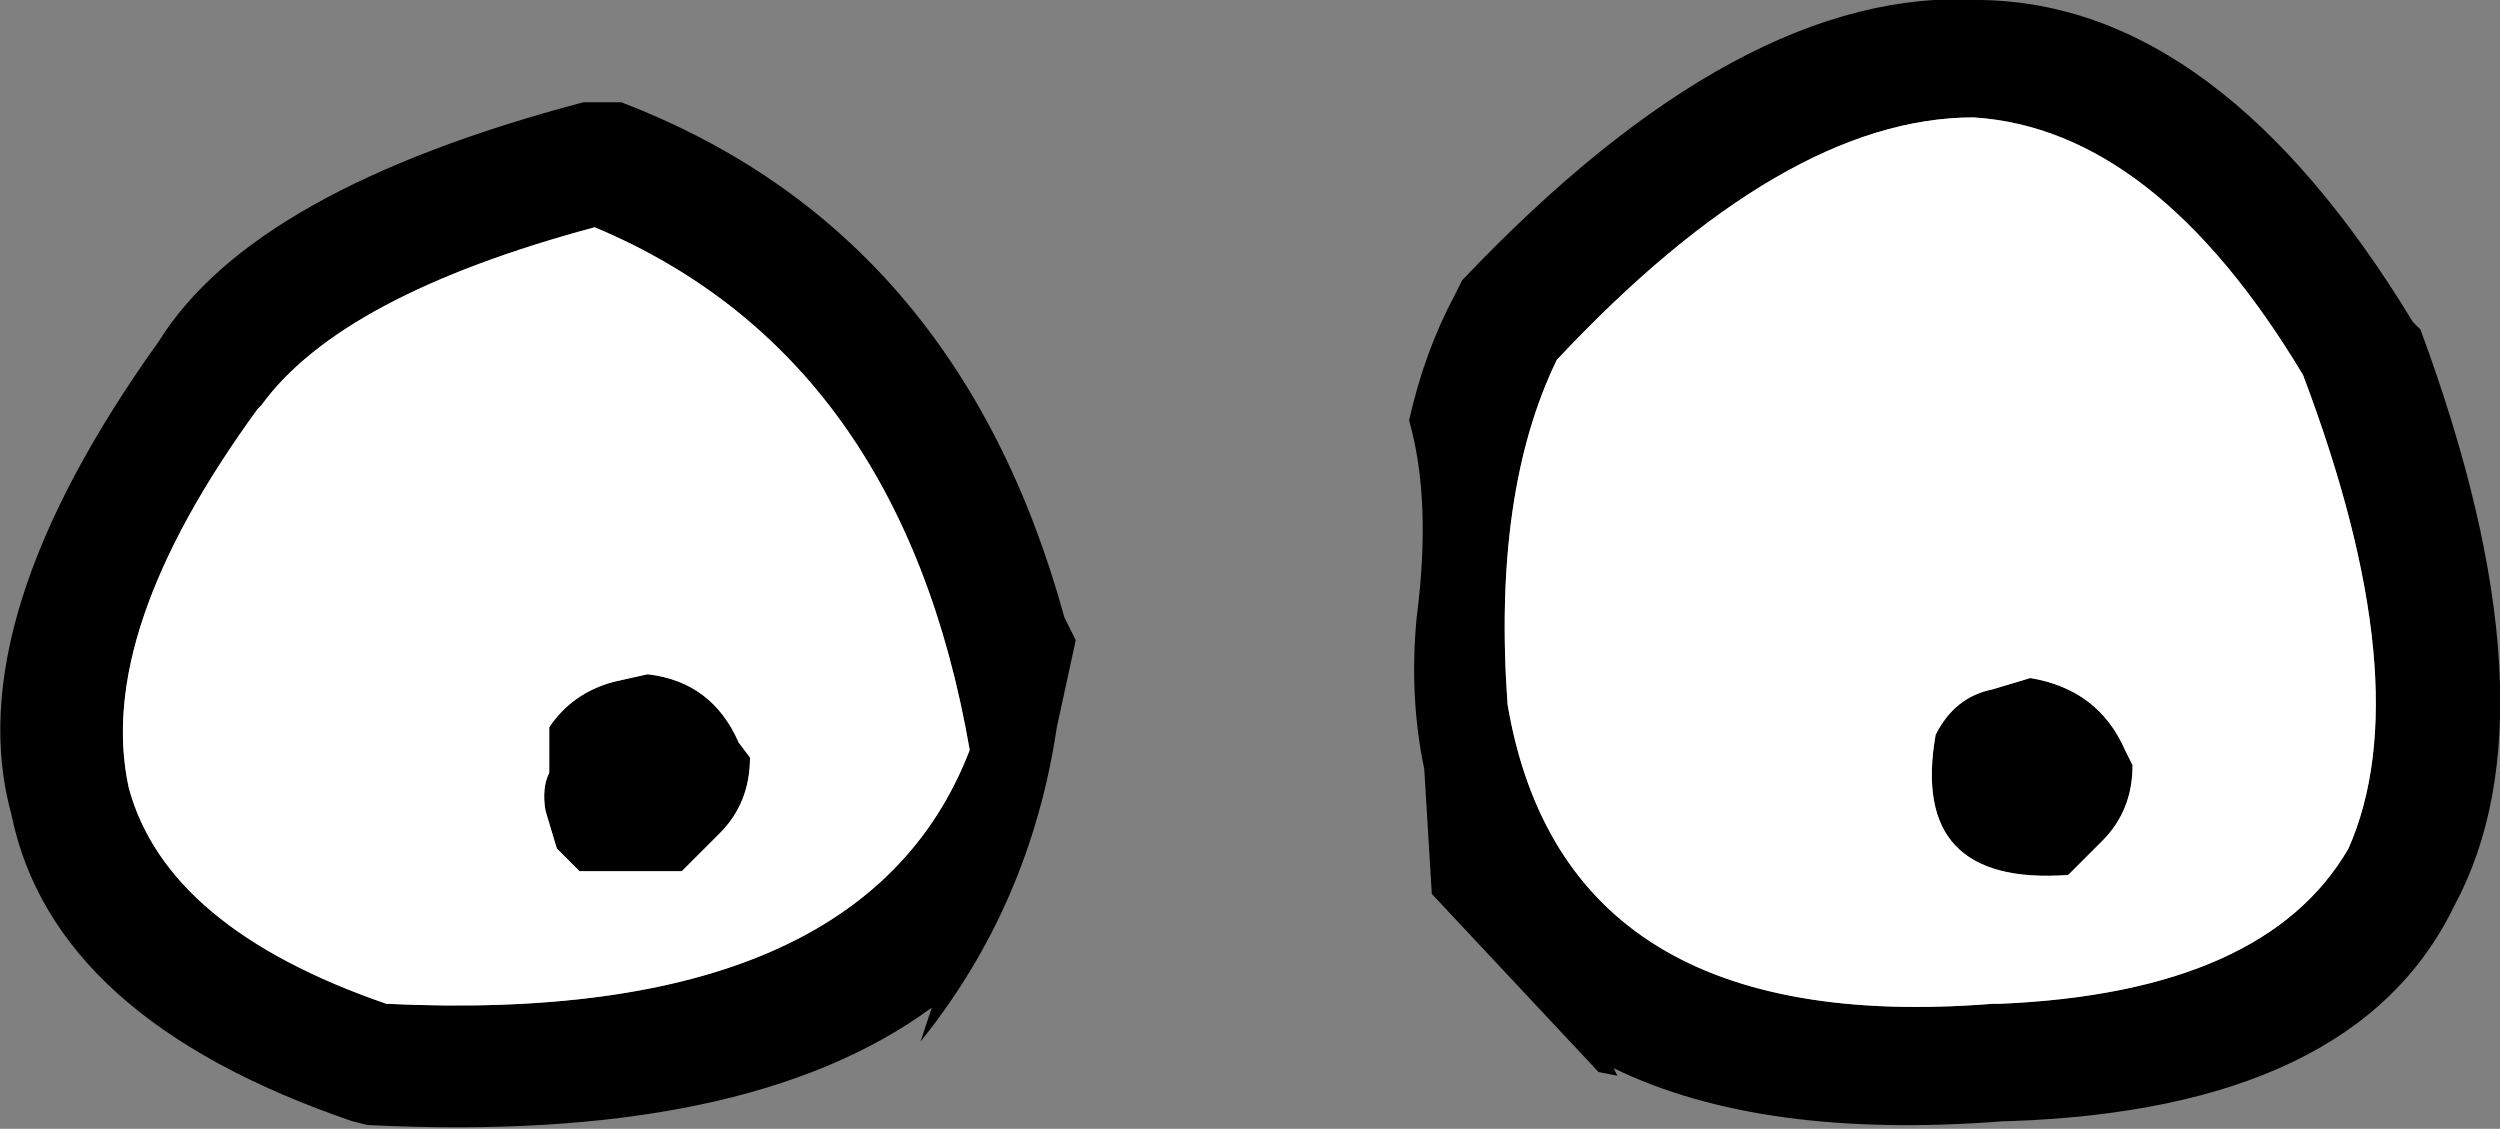
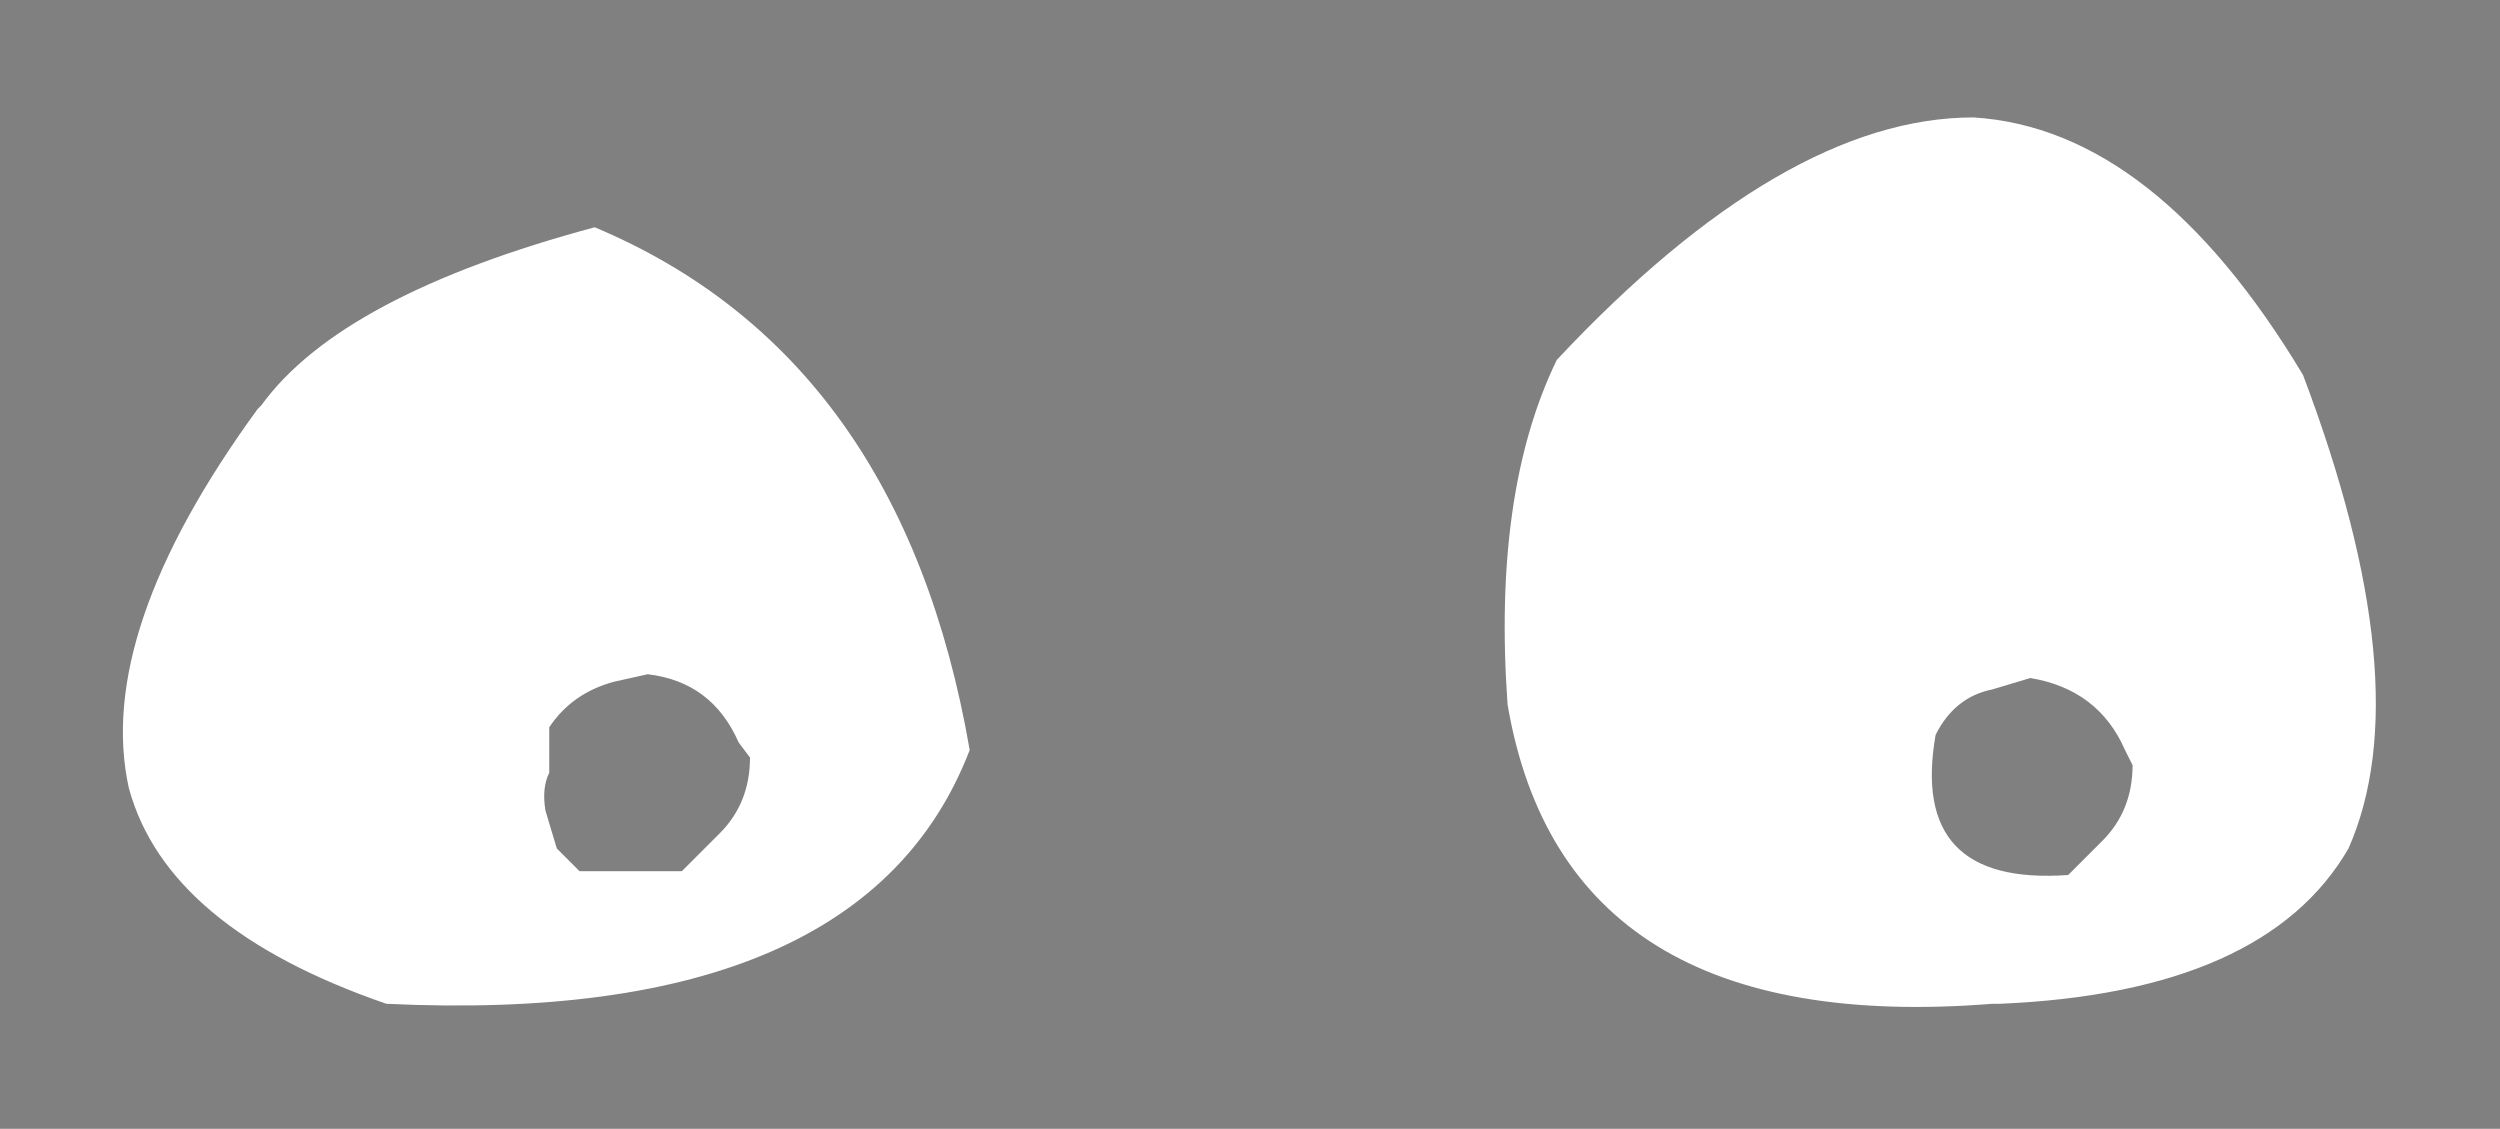
<svg xmlns="http://www.w3.org/2000/svg" height="14.9px" width="33.0px">
  <rect width="100%" height="100%" fill="#808080" stroke="none" />
  <g transform="matrix(1.0, 0.0, 0.0, 1.0, -242.65, -180.85)">
-     <path d="M244.75 185.35 Q246.0 183.35 250.35 182.2 L250.85 182.2 Q255.3 183.9 256.7 189.0 L256.85 189.3 256.6 190.45 Q256.25 192.8 254.8 194.6 L254.95 194.15 Q252.5 195.95 247.5 195.7 L247.3 195.65 Q243.35 194.3 242.8 191.6 242.1 189.05 244.75 185.35 M261.85 184.75 L261.95 184.55 Q265.65 180.65 268.8 180.85 271.95 180.9 274.5 185.1 L274.6 185.2 Q276.45 190.2 275.05 192.8 273.75 195.5 269.15 195.65 L269.1 195.65 Q265.9 195.9 263.95 194.95 L264.0 195.05 263.75 195.0 261.55 192.65 261.45 191.0 Q261.25 190.05 261.35 189.0 261.55 187.45 261.25 186.4 261.45 185.5 261.85 184.75 M252.55 190.85 Q252.55 191.45 252.15 191.85 L251.65 192.35 251.2 192.35 250.3 192.35 250.0 192.05 249.85 191.55 Q249.8 191.25 249.9 191.05 L249.9 190.45 Q250.2 190.0 250.75 189.85 L251.2 189.75 Q252.05 189.85 252.4 190.65 L252.55 190.85 M263.2 185.6 Q262.35 187.35 262.55 190.15 263.3 194.55 268.95 194.1 L269.05 194.1 Q272.55 193.95 273.65 192.05 274.6 189.9 273.05 185.8 271.1 182.55 268.7 182.4 266.2 182.4 263.2 185.6 M246.1 186.2 L246.05 186.25 Q243.9 189.2 244.35 191.25 244.85 193.1 247.75 194.1 254.05 194.4 255.45 190.75 254.55 185.55 250.5 183.85 247.15 184.75 246.1 186.2 M269.45 189.8 Q270.35 189.95 270.7 190.75 L270.8 190.95 Q270.8 191.55 270.4 191.95 L269.95 192.4 Q267.85 192.55 268.2 190.55 268.45 190.05 268.95 189.95 L269.45 189.8" fill="#000000" fill-rule="evenodd" stroke="none" />
    <path d="M252.55 190.85 L252.4 190.65 Q252.05 189.85 251.2 189.75 L250.75 189.85 Q250.2 190.0 249.9 190.45 L249.9 191.05 Q249.8 191.25 249.85 191.55 L250.0 192.05 250.3 192.35 251.2 192.35 251.65 192.35 252.15 191.85 Q252.55 191.45 252.55 190.85 M246.1 186.2 Q247.15 184.75 250.5 183.85 254.55 185.55 255.45 190.75 254.05 194.4 247.75 194.1 244.85 193.1 244.35 191.25 243.9 189.2 246.05 186.25 L246.1 186.2 M263.2 185.6 Q266.2 182.4 268.7 182.4 271.1 182.55 273.05 185.8 274.6 189.9 273.65 192.05 272.55 193.95 269.05 194.1 L268.95 194.1 Q263.3 194.55 262.55 190.15 262.35 187.35 263.2 185.6 M269.45 189.8 L268.95 189.95 Q268.45 190.05 268.2 190.55 267.85 192.55 269.95 192.4 L270.4 191.95 Q270.8 191.55 270.8 190.95 L270.7 190.75 Q270.35 189.95 269.45 189.8" fill="#ffffff" fill-rule="evenodd" stroke="none" />
  </g>
</svg>